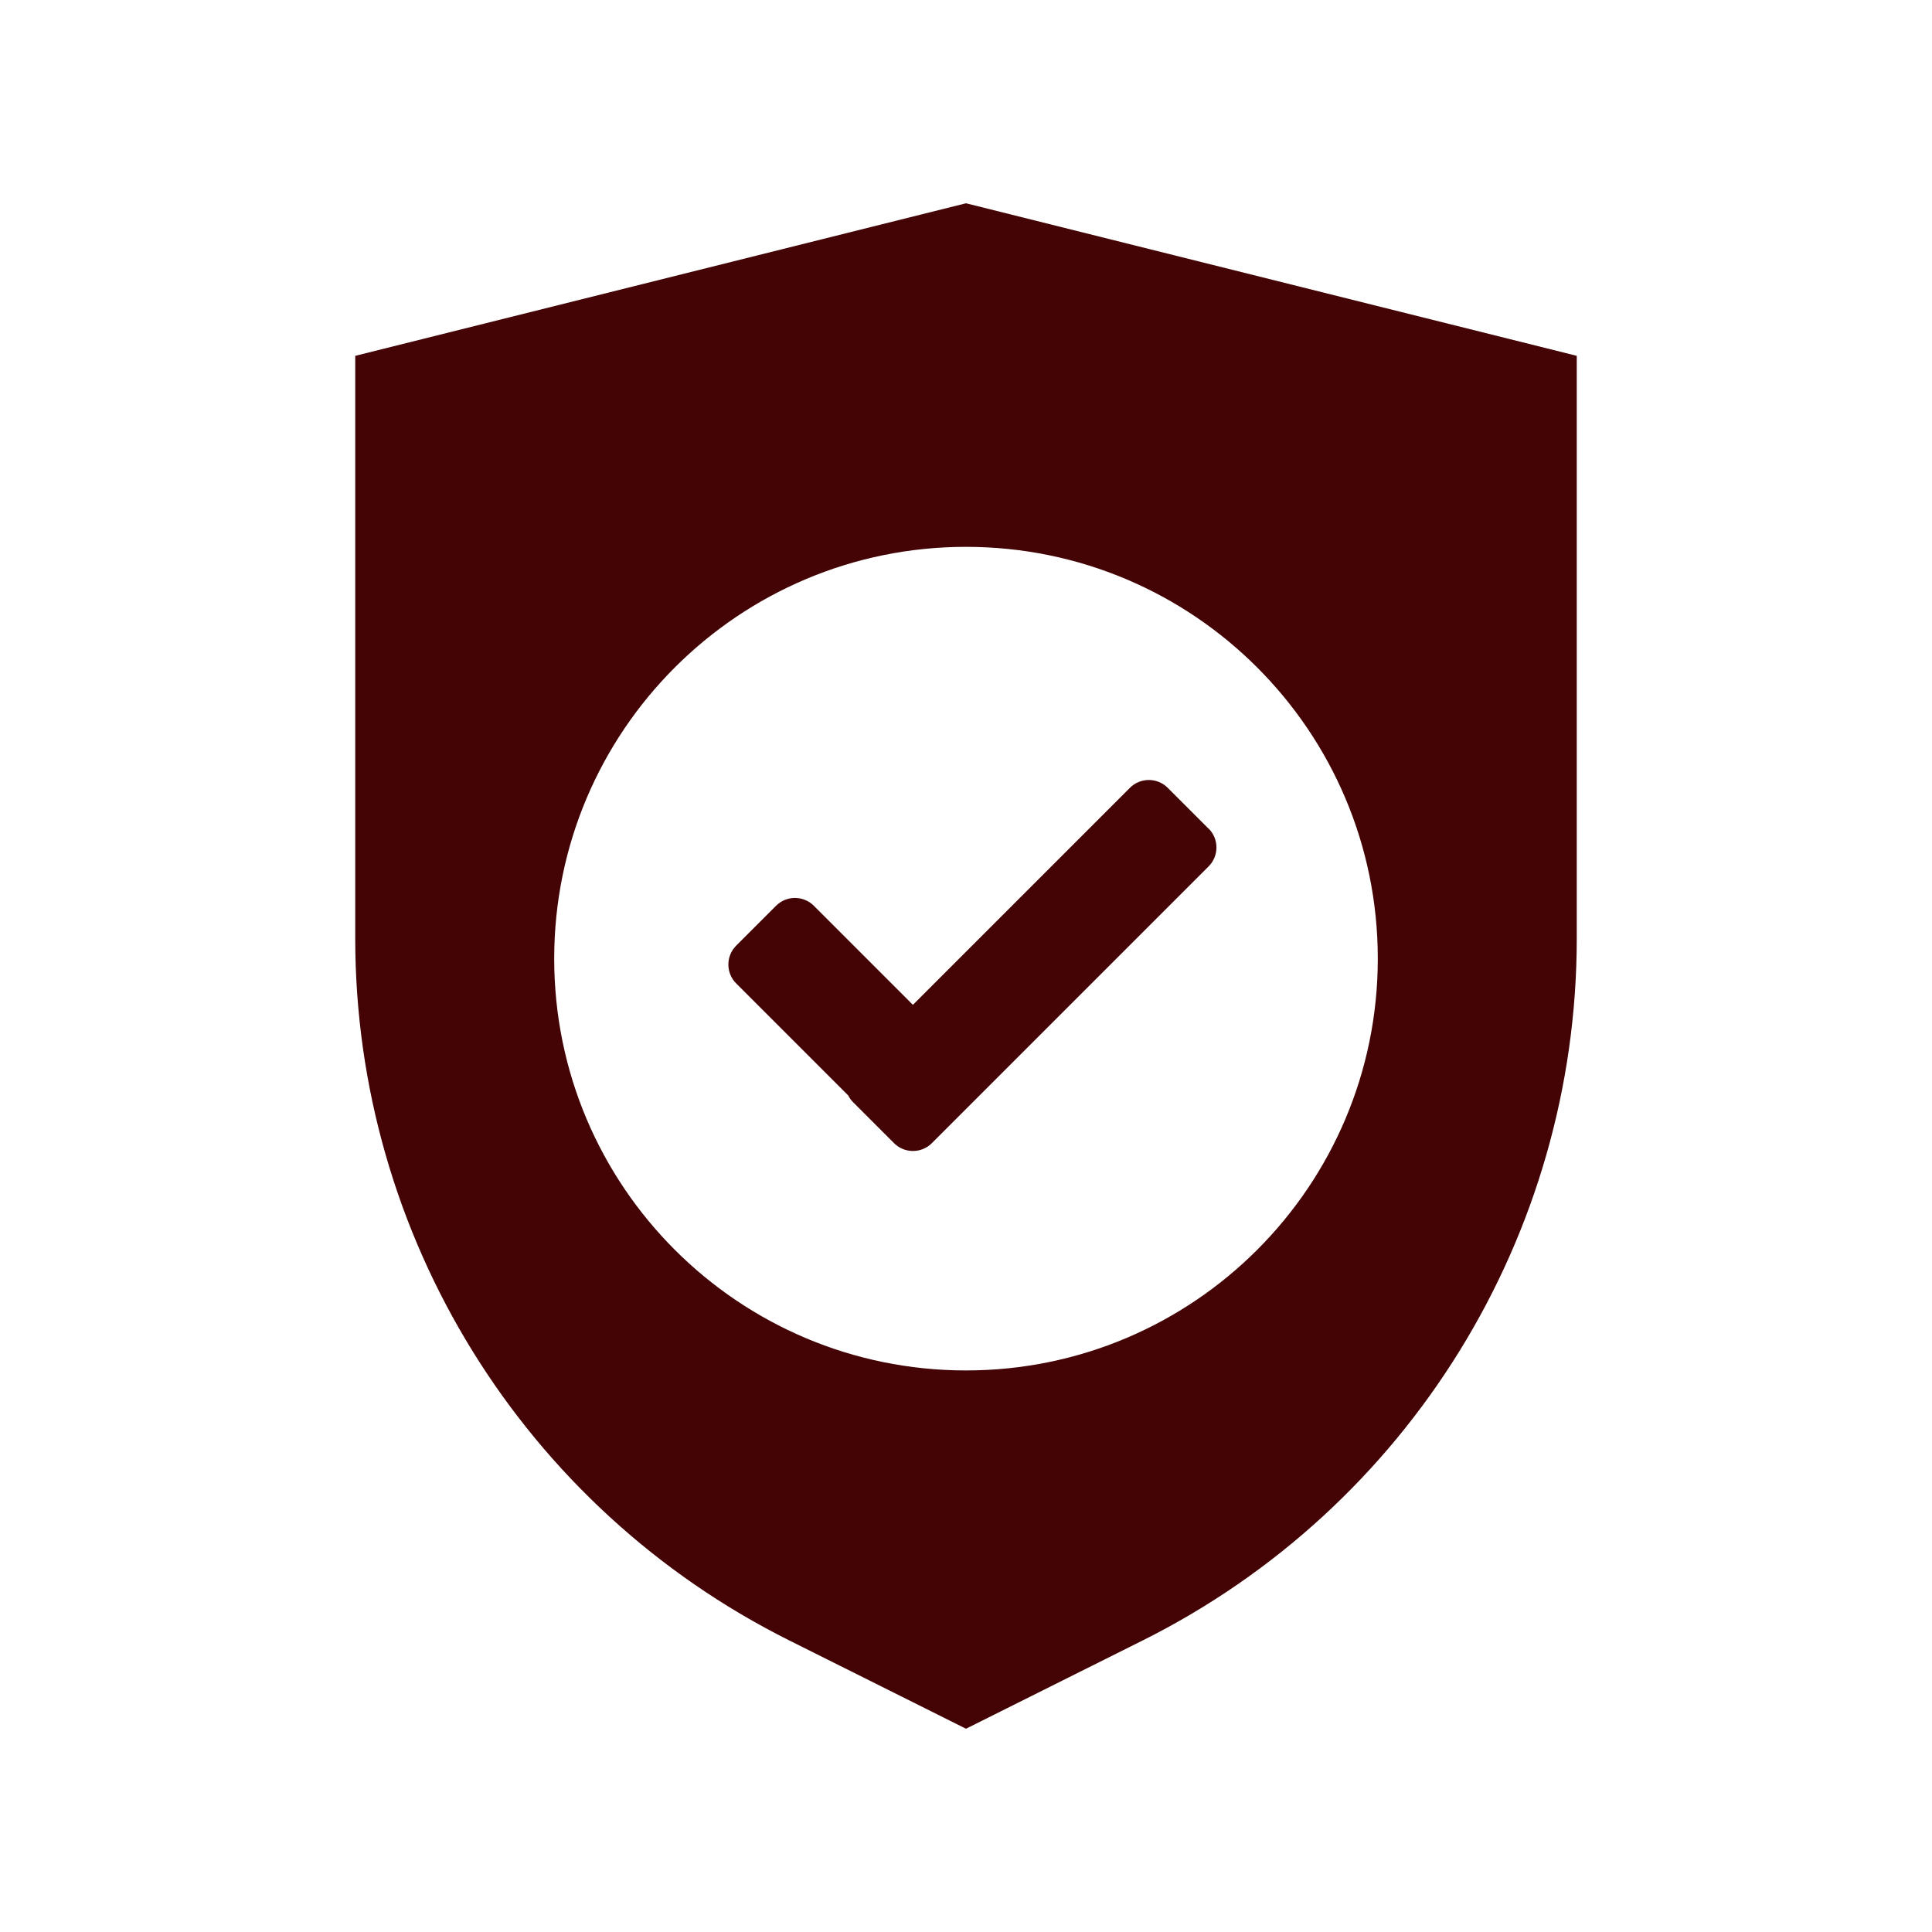
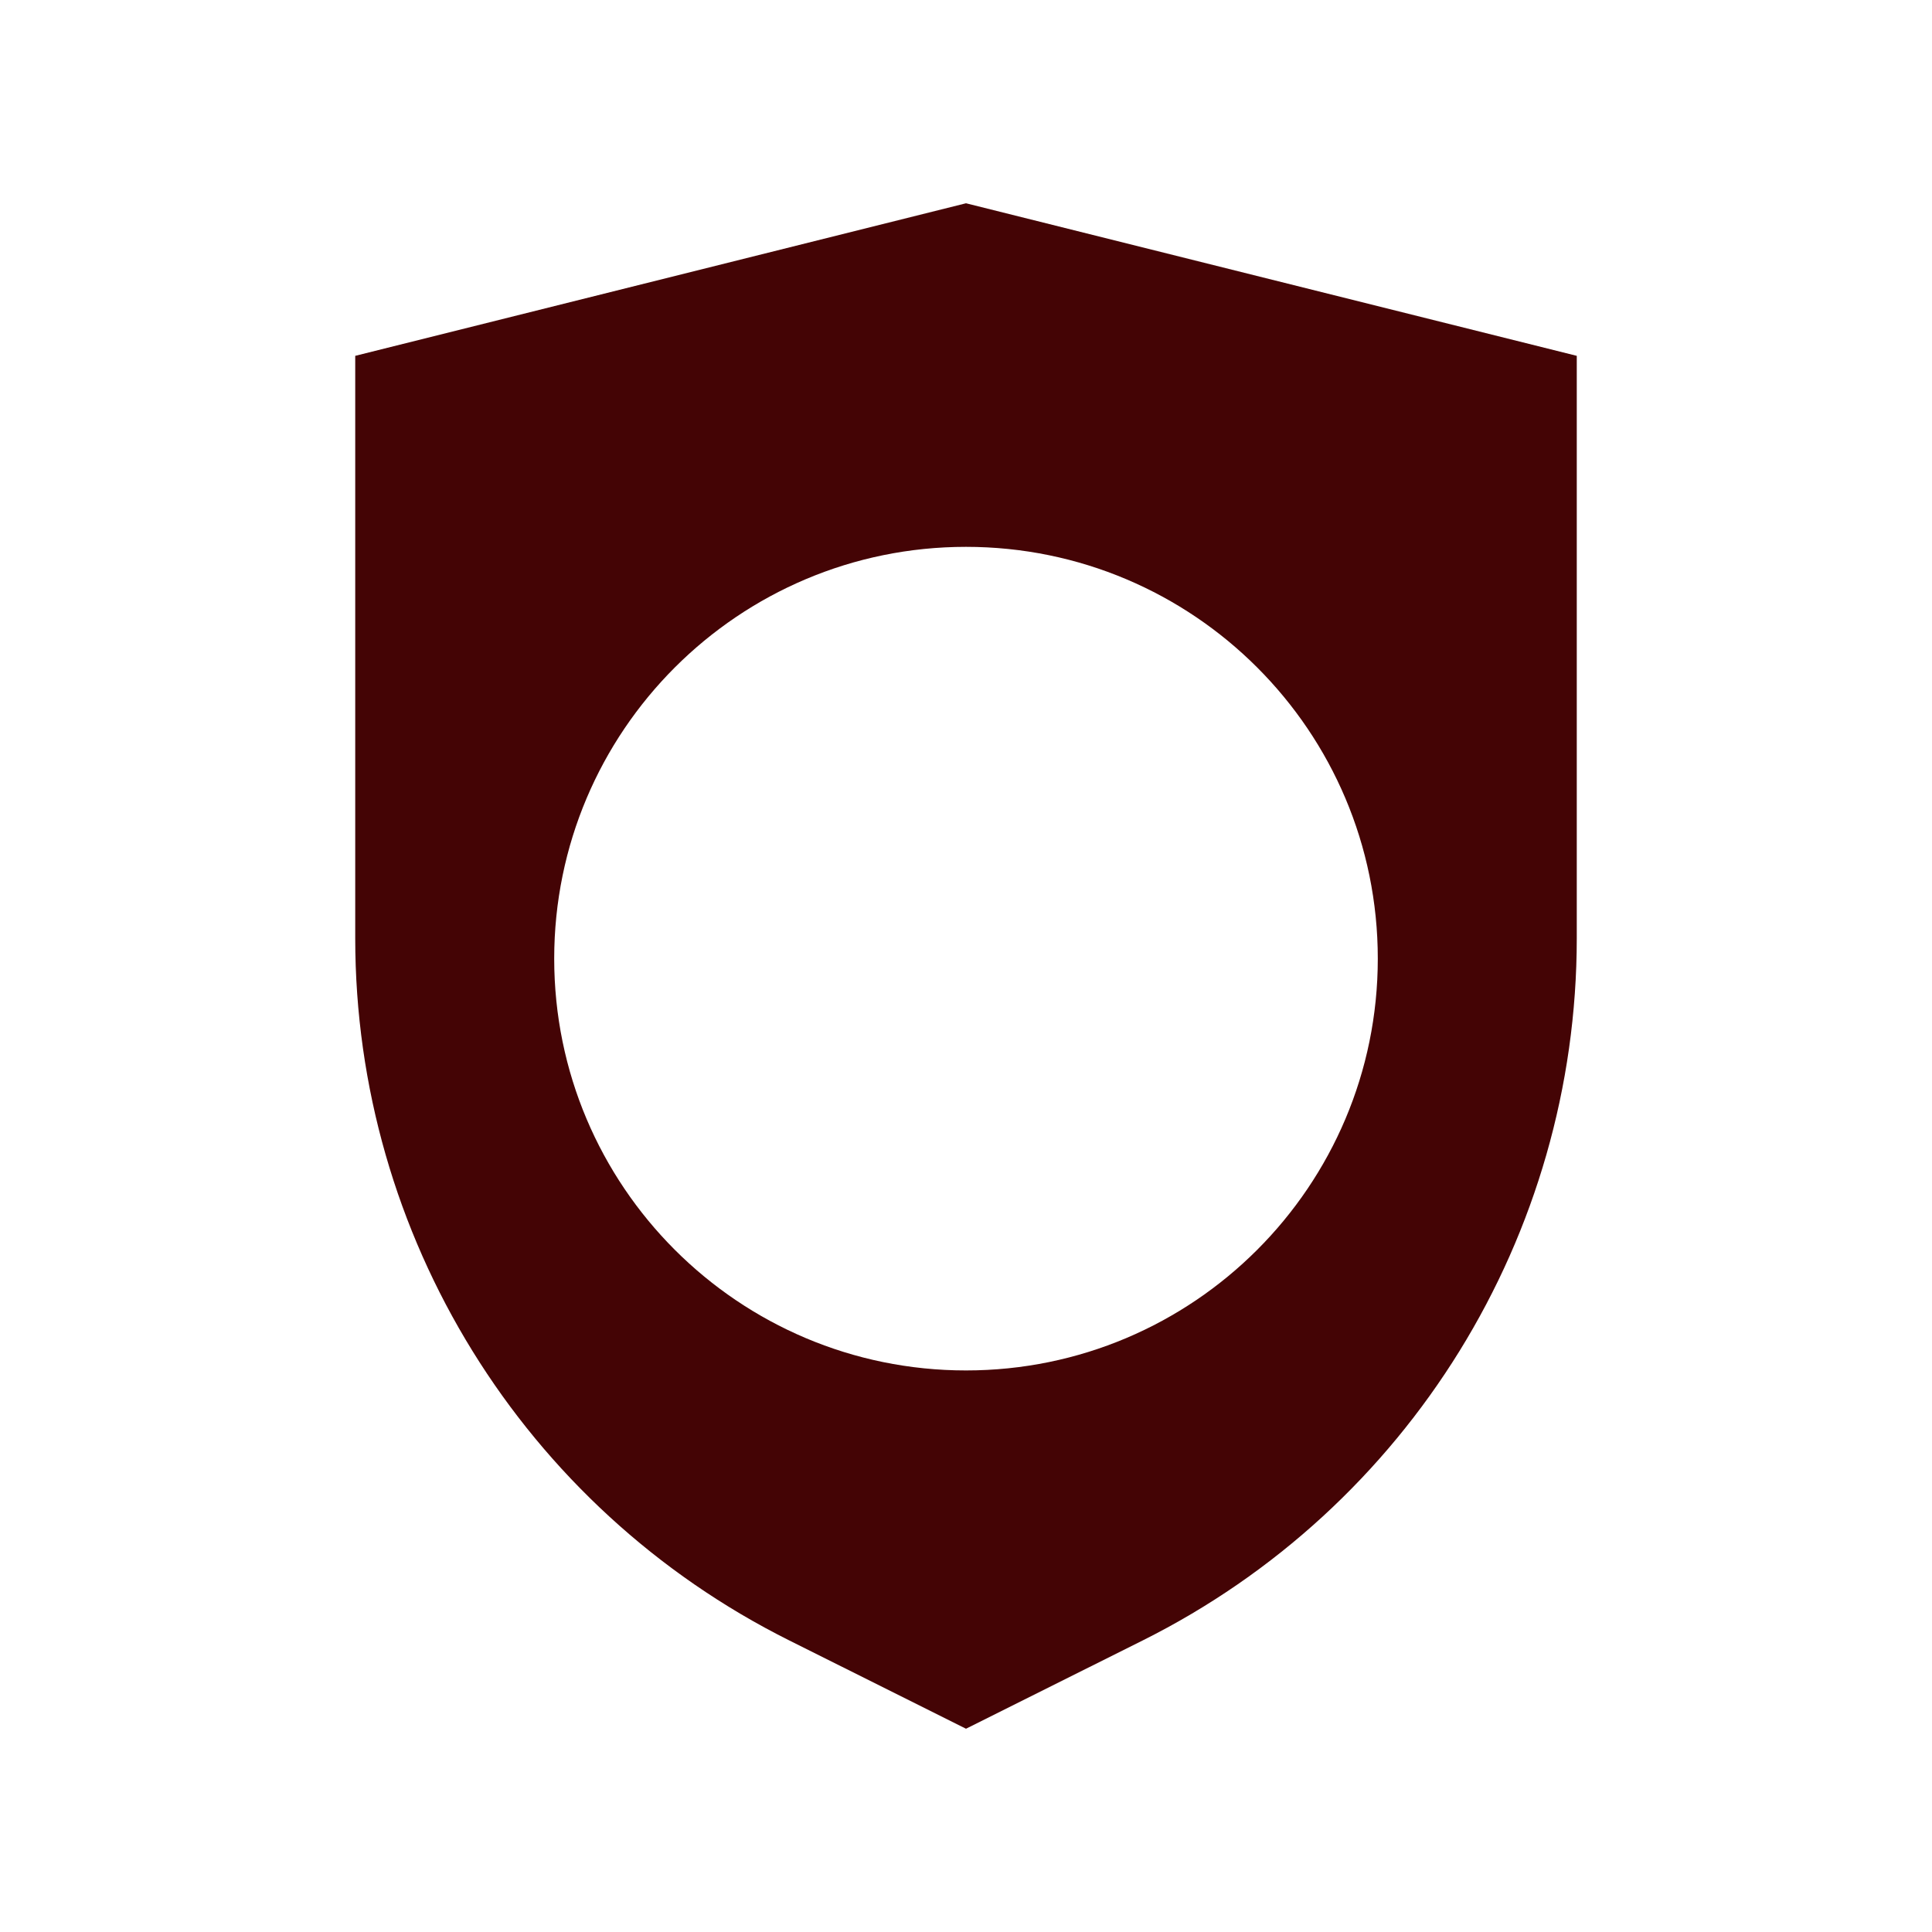
<svg xmlns="http://www.w3.org/2000/svg" id="Ebene_1" data-name="Ebene 1" viewBox="0 0 512 512">
  <defs>
    <style>
      .cls-1 {
        fill: #440405;
      }
    </style>
  </defs>
-   <path class="cls-1" d="M320.29,219.61l-10.84-10.84c-2.75-2.75-7.25-2.75-10,0l-57.52,57.52-26.26-26.26c-2.75-2.75-7.25-2.75-10,0l-10.58,10.58c-2.75,2.75-2.75,7.25,0,10l29.7,29.7c.33.65.76,1.27,1.31,1.81l10.84,10.84c2.75,2.75,7.25,2.75,10,0l73.37-73.37c2.75-2.75,2.75-7.25,0-10Z" />
  <path class="cls-1" d="M256,53.87l-161.86,40.43v154.36c0,78.82,44.55,150.87,115.06,186.09l46.8,23.38,46.8-23.38c70.51-35.22,115.06-107.27,115.06-186.09V94.3l-161.86-40.43ZM256,363.18c-60.27,0-109.13-48.86-109.13-109.13s48.86-109.13,109.13-109.13,109.13,48.86,109.13,109.13-48.86,109.13-109.13,109.13Z" />
</svg>